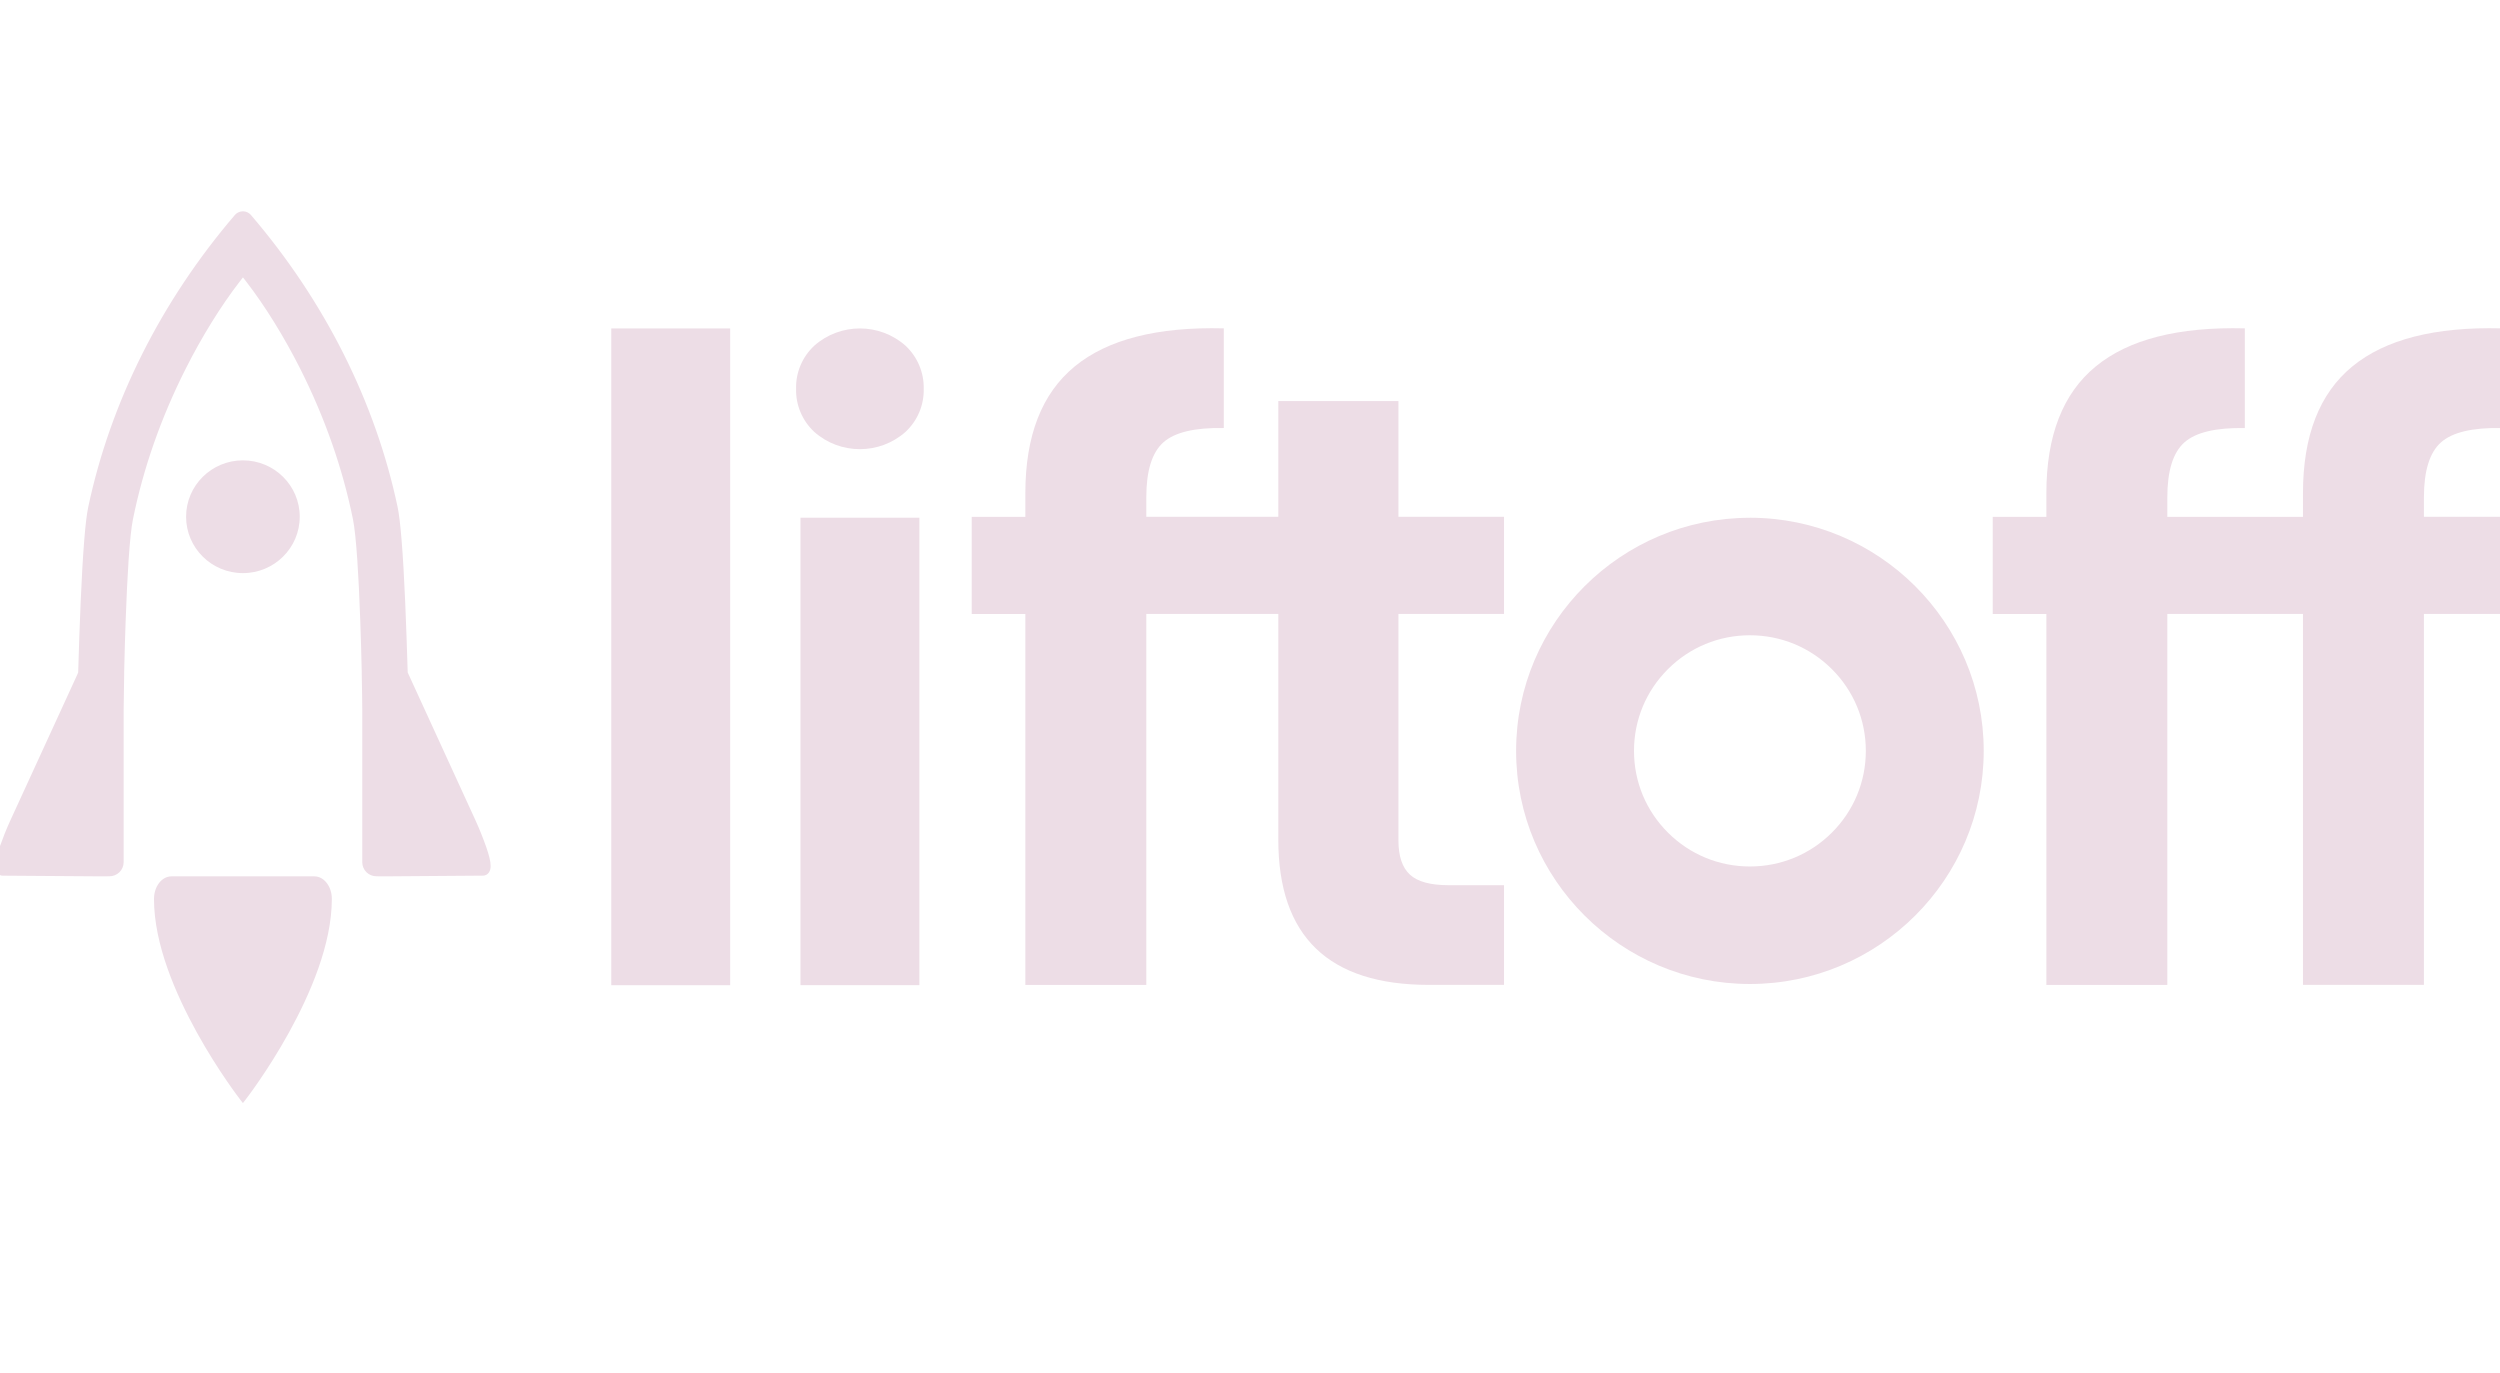
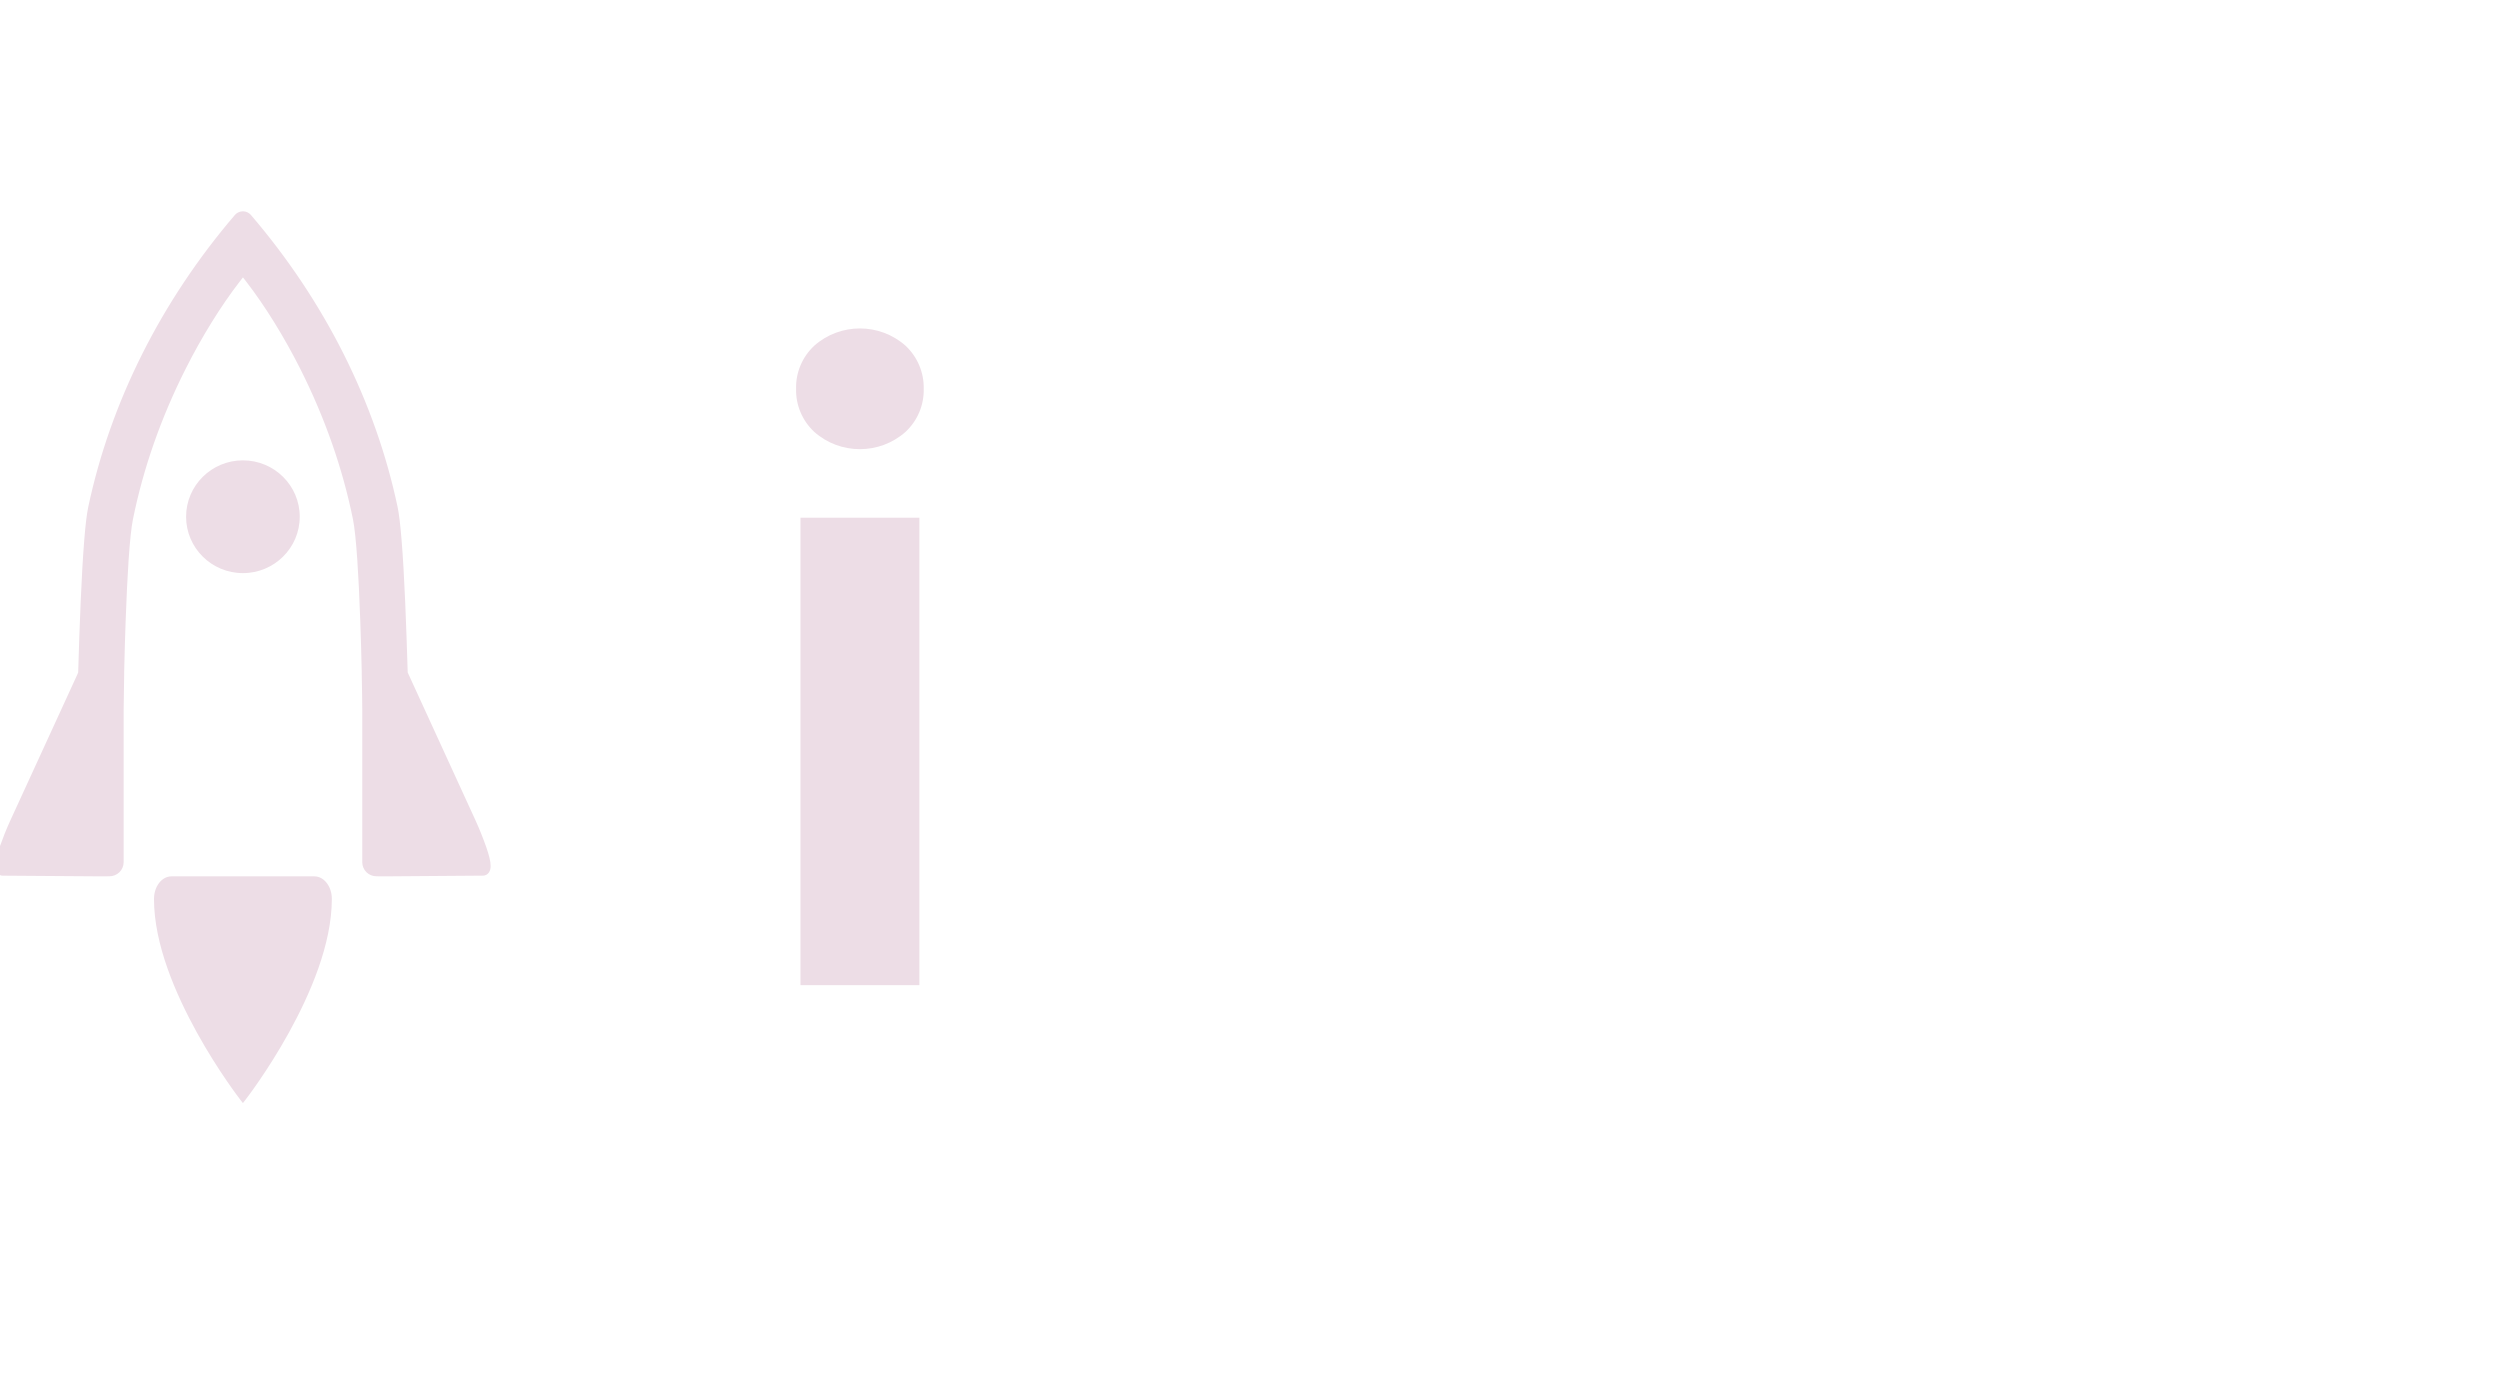
<svg xmlns="http://www.w3.org/2000/svg" width="142" height="78" viewBox="0 0 142 78" fill="none">
  <g clip-path="url(#clip0_61_315)">
    <path d="M17.025 29.35C17.025 27.582 15.58 26.148 13.797 26.148C12.015 26.148 10.57 27.582 10.57 29.35C10.57 31.119 12.015 32.553 13.797 32.553C15.58 32.553 17.025 31.119 17.025 29.35Z" fill="#EDDDE6" />
    <path d="M17.858 49.777H9.739C9.447 49.777 9.191 49.94 9.021 50.173C8.849 50.408 8.749 50.717 8.747 51.059V51.07C8.749 53.641 9.977 56.463 11.19 58.661C12.405 60.856 13.618 62.421 13.623 62.428L13.646 62.461L13.797 62.654L13.972 62.428C13.972 62.428 15.19 60.858 16.405 58.661C17.618 56.463 18.845 53.641 18.848 51.07V51.059C18.848 50.717 18.748 50.408 18.573 50.173C18.404 49.94 18.148 49.777 17.855 49.777H17.858Z" fill="#EDDDE6" />
    <path d="M20.819 49.547C20.97 49.692 21.172 49.773 21.384 49.773L21.881 49.777L27.426 49.736C27.475 49.741 27.543 49.731 27.622 49.69C27.68 49.66 27.74 49.607 27.775 49.551C27.856 49.42 27.866 49.305 27.868 49.185C27.868 49.049 27.847 48.906 27.798 48.705C27.756 48.535 27.698 48.341 27.617 48.11C27.433 47.589 27.229 47.082 27.027 46.637L23.157 38.196V38.175C23.078 35.597 22.976 32.687 22.808 30.651C22.736 29.782 22.666 29.194 22.585 28.805C21.328 22.846 18.446 17.105 14.253 12.212C14.146 12.086 13.984 12.007 13.821 12.003H13.767C13.598 12.014 13.444 12.09 13.34 12.212C9.152 17.105 6.27 22.846 5.01 28.811C4.929 29.201 4.857 29.787 4.787 30.658C4.622 32.694 4.517 35.604 4.441 38.18L4.431 38.221L4.378 38.343L0.569 46.642C0.366 47.087 0.162 47.596 -0.022 48.115C-0.103 48.346 -0.161 48.539 -0.203 48.708C-0.252 48.906 -0.273 49.051 -0.273 49.19C-0.273 49.305 -0.261 49.422 -0.18 49.554C-0.145 49.609 -0.084 49.662 -0.026 49.692C0.055 49.734 0.12 49.743 0.153 49.738L5.719 49.777L6.212 49.773C6.425 49.773 6.628 49.692 6.779 49.547C6.934 49.397 7.023 49.19 7.023 48.973V40.324C7.025 39.907 7.037 39.183 7.053 38.293V38.166C7.076 37.1 7.106 36.104 7.139 35.205C7.188 33.877 7.241 32.736 7.304 31.818C7.376 30.75 7.462 29.927 7.55 29.503C8.134 26.612 9.14 23.734 10.544 20.951C11.462 19.127 12.554 17.366 13.621 15.987L13.8 15.756L13.979 15.987C15.046 17.366 16.138 19.13 17.056 20.951C18.457 23.734 19.464 26.612 20.05 29.503C20.136 29.93 20.224 30.75 20.296 31.818C20.359 32.743 20.414 33.882 20.461 35.208C20.494 36.116 20.524 37.11 20.547 38.166V38.297C20.566 39.185 20.575 39.909 20.577 40.326V48.975C20.577 49.192 20.665 49.399 20.821 49.549L20.819 49.547Z" fill="#EDDDE6" />
-     <path d="M99.395 29.41C92.072 29.41 86.115 35.352 86.115 42.652C86.115 49.952 92.074 55.891 99.395 55.891C106.718 55.891 112.675 49.95 112.675 42.65C112.675 35.349 106.716 29.41 99.395 29.408V29.41ZM104.05 47.293C102.807 48.534 101.152 49.216 99.395 49.216C97.638 49.216 95.983 48.534 94.74 47.293C93.496 46.053 92.811 44.404 92.811 42.65C92.811 40.895 93.496 39.246 94.74 38.006C95.983 36.765 97.638 36.083 99.395 36.083C101.152 36.083 102.807 36.765 104.05 38.006C105.294 39.246 105.979 40.895 105.979 42.65C105.979 44.402 105.294 46.053 104.05 47.293Z" fill="#EDDDE6" />
-     <path d="M41.474 18.655H34.72V55.959H41.474V18.655Z" fill="#EDDDE6" />
    <path d="M52.221 29.406H45.467V55.957H52.221V29.406Z" fill="#EDDDE6" />
-     <path d="M79.431 22.779H72.608V29.355H65.11V28.25C65.11 26.745 65.431 25.707 66.077 25.128C66.723 24.552 67.869 24.282 69.512 24.312V18.651C65.74 18.555 62.916 19.276 61.045 20.812C59.174 22.348 58.24 24.748 58.24 28.011V29.357H55.193V34.875H58.24V55.944H65.11V34.872H72.608V47.688C72.608 53.191 75.462 55.942 81.172 55.942H85.428V50.279H82.285C81.251 50.279 80.519 50.081 80.084 49.68C79.65 49.281 79.431 48.633 79.431 47.736V34.872H85.428V29.355H79.431V22.779Z" fill="#EDDDE6" />
    <path d="M51.435 19.637C49.959 18.328 47.725 18.328 46.249 19.637C45.571 20.269 45.194 21.159 45.218 22.084C45.194 23.008 45.571 23.898 46.249 24.53C47.725 25.84 49.959 25.84 51.435 24.53C52.113 23.898 52.49 23.008 52.467 22.084C52.487 21.159 52.113 20.271 51.435 19.637Z" fill="#EDDDE6" />
-     <path d="M142.102 29.355H137.679V28.25C137.679 26.745 137.999 25.707 138.646 25.128C139.292 24.552 140.438 24.282 142.081 24.312V18.651C138.309 18.555 135.485 19.276 133.614 20.812C131.743 22.348 130.809 24.748 130.809 28.011V29.357H123.104V28.253C123.104 26.747 123.425 25.709 124.071 25.131C124.717 24.554 125.863 24.285 127.506 24.314V18.651C123.734 18.555 120.91 19.276 119.039 20.812C117.168 22.348 116.234 24.748 116.234 28.011V29.357H113.187V34.875H116.234V55.944H123.104V34.872H130.809V55.942H137.679V34.872H142.102V29.355Z" fill="#EDDDE6" />
  </g>
  <defs>
    <clipPath id="clip0_61_315">
      <rect width="142" height="78" fill="white" />
    </clipPath>
  </defs>
</svg>